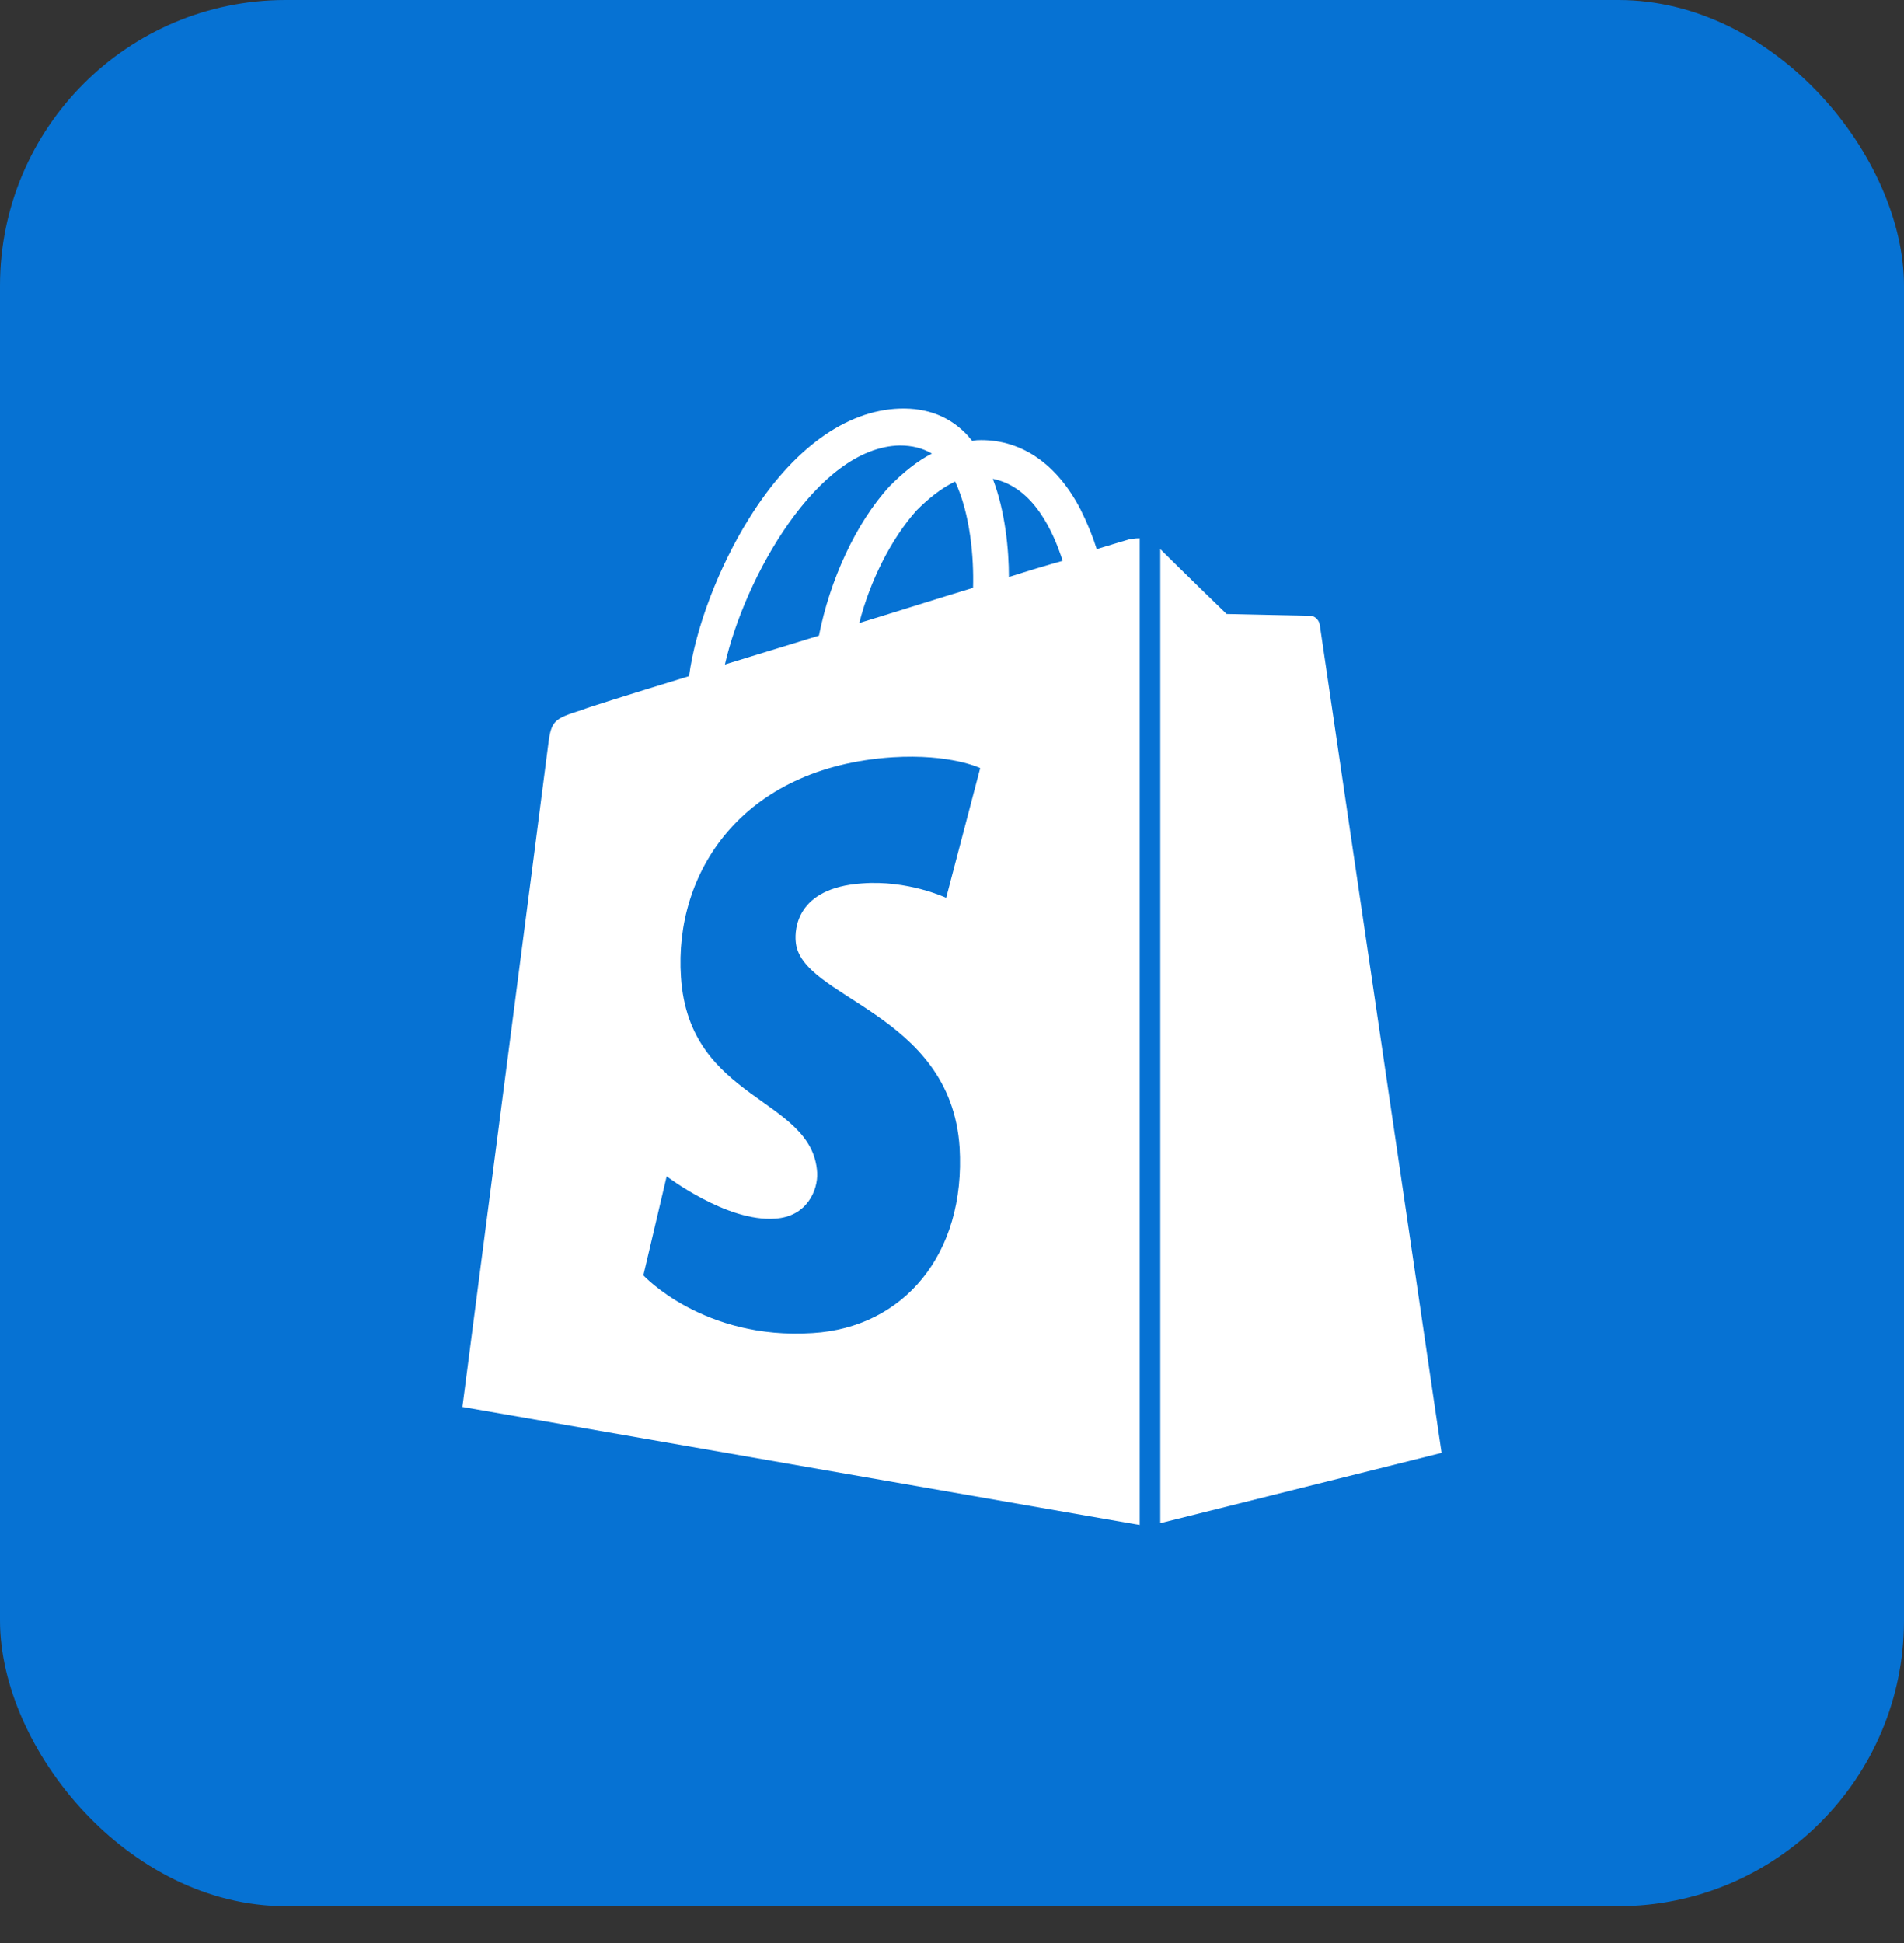
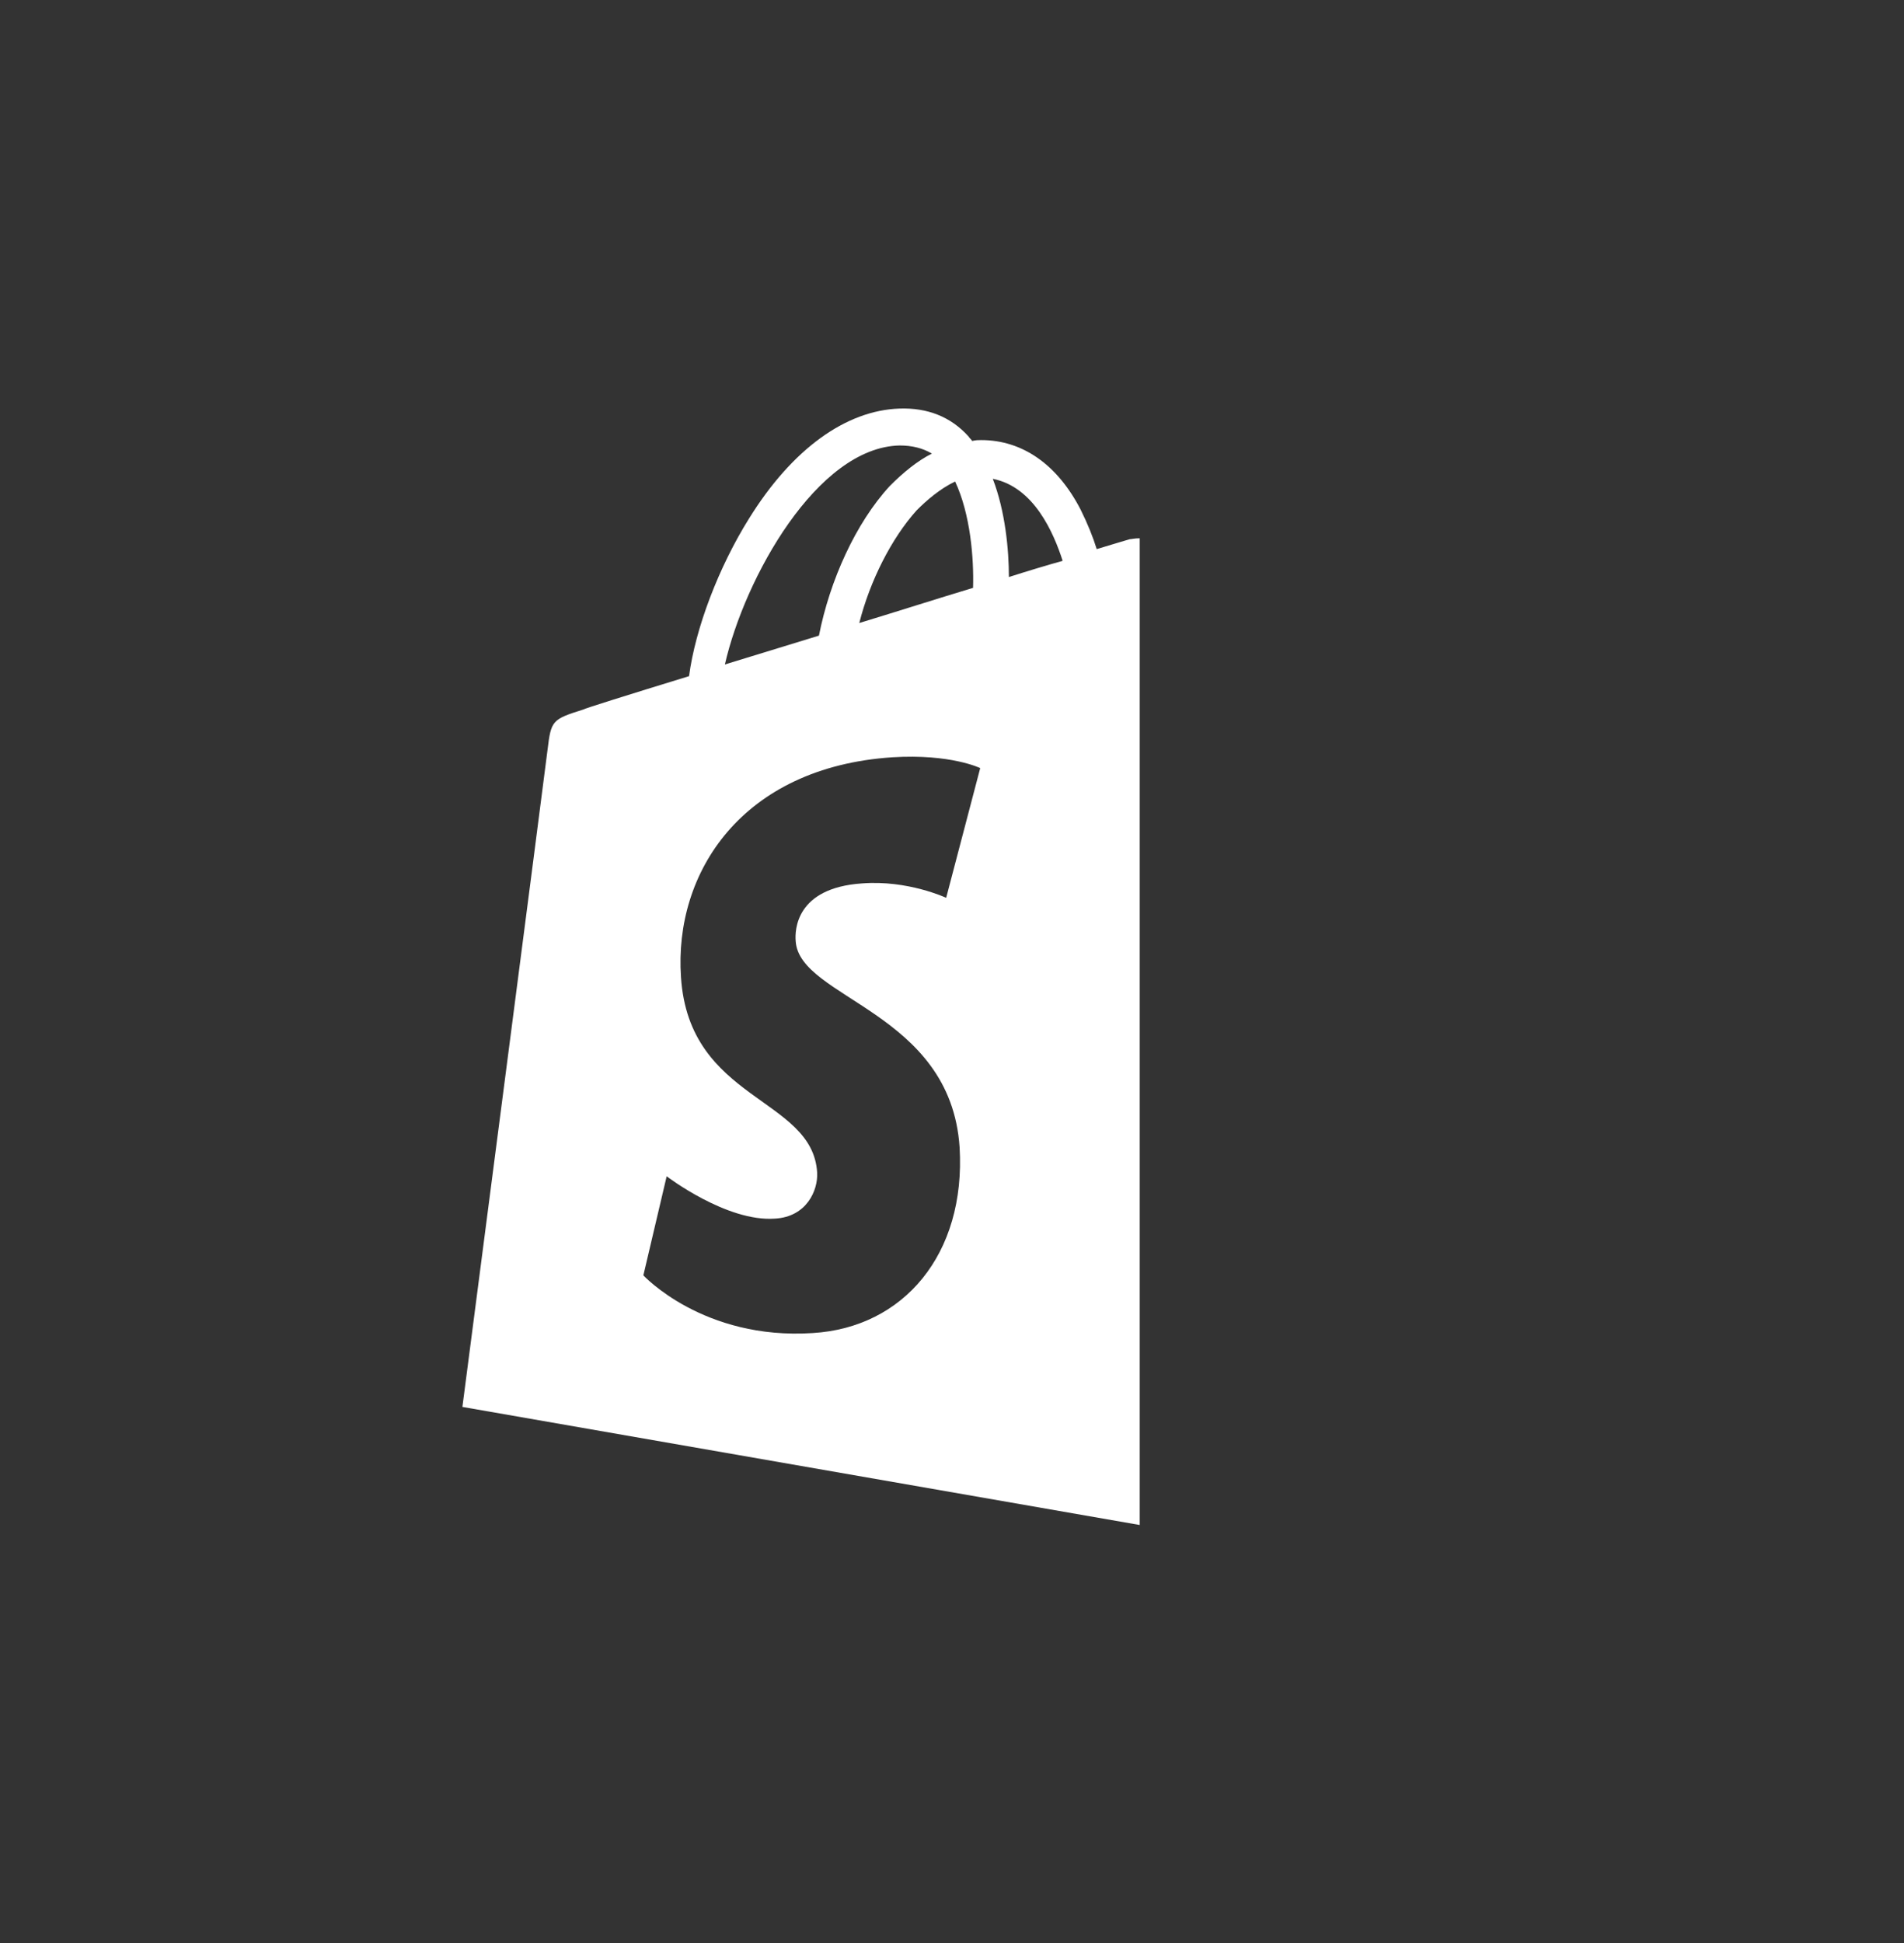
<svg xmlns="http://www.w3.org/2000/svg" width="50px" height="51px" viewBox="0 0 50 51" version="1.1">
  <rect x="0" y="0" width="50" height="51" fill="#333333" stroke="none" />
  <title>platform-icon-shopify</title>
  <g id="New-page" stroke="none" stroke-width="1" fill="none" fill-rule="evenodd">
    <g id="platform-icon-shopify" transform="translate(0, 0)">
-       <rect id="Rectangle-Copy-27" fill="#0672D3" x="0" y="0" width="50" height="50.034" rx="7.5" />
      <g id="Group-Copy-4" transform="translate(12.143, 10.722)" fill="#FFFFFF" fill-rule="nonzero">
        <path d="M17.527,3.431 C17.527,3.431 17.198,3.526 16.657,3.691 C16.563,3.384 16.421,3.029 16.233,2.651 C15.621,1.468 14.704,0.829 13.622,0.829 C13.622,0.829 13.622,0.829 13.622,0.829 C13.551,0.829 13.481,0.829 13.386,0.853 C13.363,0.806 13.316,0.782 13.292,0.735 C12.822,0.214 12.21,-0.022 11.481,0.002 C10.069,0.049 8.658,1.066 7.528,2.887 C6.729,4.164 6.117,5.773 5.952,7.026 C4.329,7.523 3.2,7.878 3.176,7.901 C2.353,8.161 2.329,8.185 2.235,8.965 C2.164,9.557 0,26.207 0,26.207 L17.786,29.306 L17.786,3.407 C17.645,3.407 17.574,3.431 17.527,3.431 Z M13.41,4.708 C12.469,4.992 11.434,5.323 10.422,5.631 C10.704,4.519 11.269,3.407 11.928,2.674 C12.187,2.414 12.54,2.107 12.939,1.917 C13.339,2.769 13.434,3.928 13.41,4.708 Z M11.481,0.971 C11.81,0.971 12.093,1.042 12.328,1.184 C11.951,1.373 11.575,1.681 11.222,2.036 C10.328,3.005 9.646,4.519 9.363,5.962 C8.517,6.222 7.67,6.482 6.893,6.719 C7.411,4.448 9.316,1.019 11.481,0.971 Z M8.752,13.98 C8.846,15.493 12.822,15.824 13.057,19.396 C13.222,22.21 11.575,24.126 9.199,24.268 C6.329,24.457 4.752,22.754 4.752,22.754 L5.364,20.153 C5.364,20.153 6.94,21.359 8.211,21.264 C9.034,21.217 9.34,20.531 9.316,20.058 C9.199,18.071 5.952,18.19 5.74,14.926 C5.552,12.182 7.34,9.415 11.293,9.155 C12.822,9.06 13.598,9.439 13.598,9.439 L12.704,12.844 C12.704,12.844 11.693,12.371 10.493,12.466 C8.752,12.584 8.728,13.696 8.752,13.98 Z M14.351,4.424 C14.351,3.715 14.257,2.698 13.928,1.846 C15.01,2.059 15.527,3.266 15.763,3.999 C15.339,4.117 14.869,4.259 14.351,4.424 Z" id="Shape" />
-         <path d="M18.327,29.258 L25.714,27.414 C25.714,27.414 22.538,5.82 22.515,5.678 C22.491,5.536 22.374,5.441 22.256,5.441 C22.138,5.441 20.068,5.394 20.068,5.394 C20.068,5.394 18.798,4.164 18.327,3.691 L18.327,29.258 Z" id="Path" />
      </g>
    </g>
  </g>
</svg>